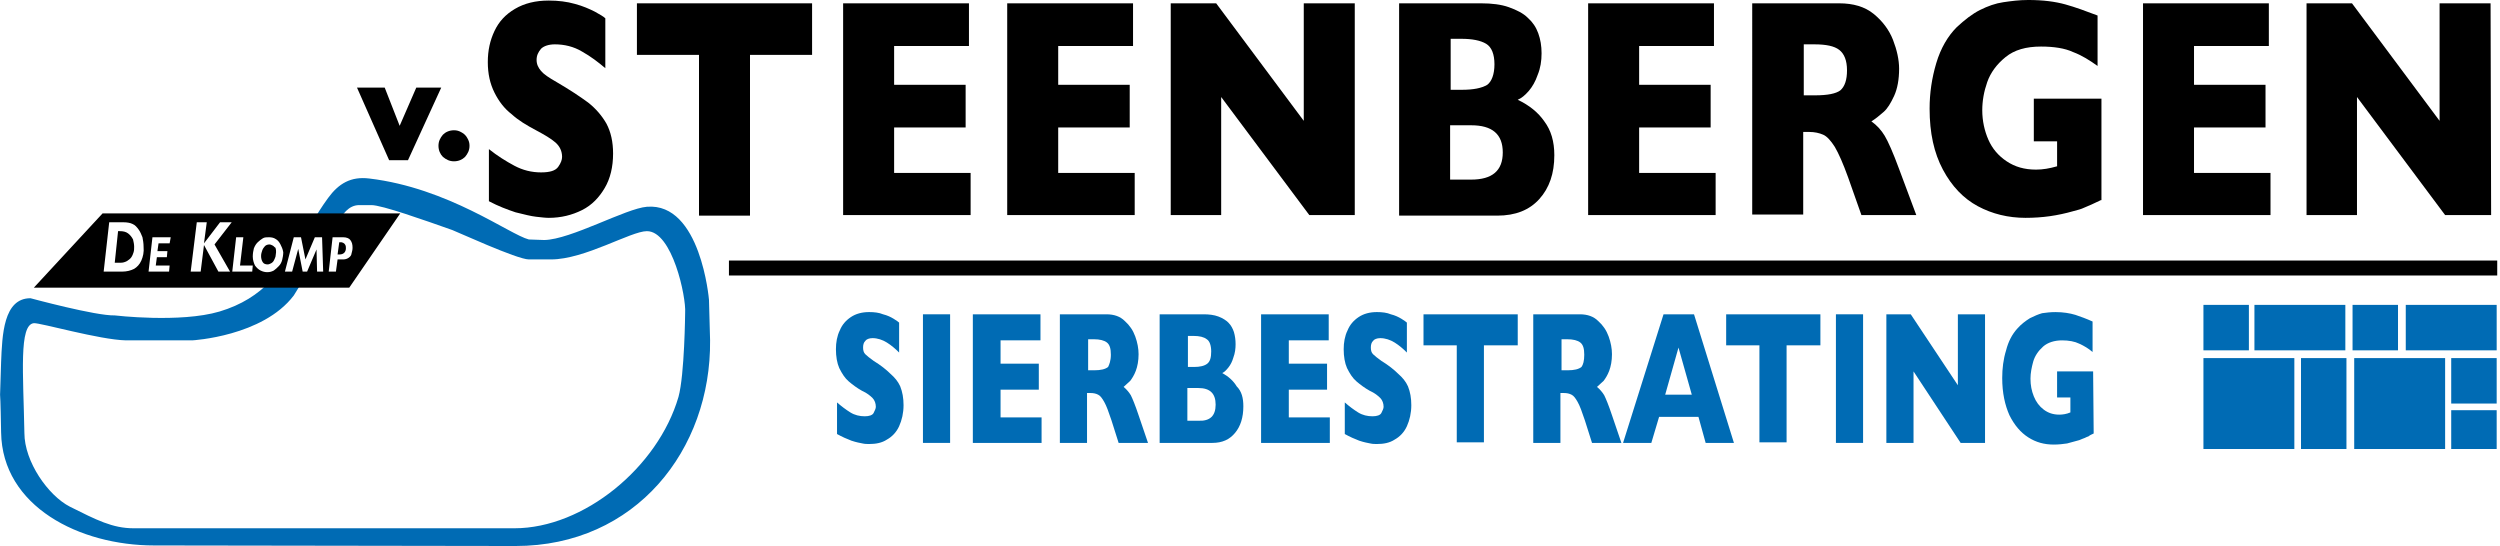
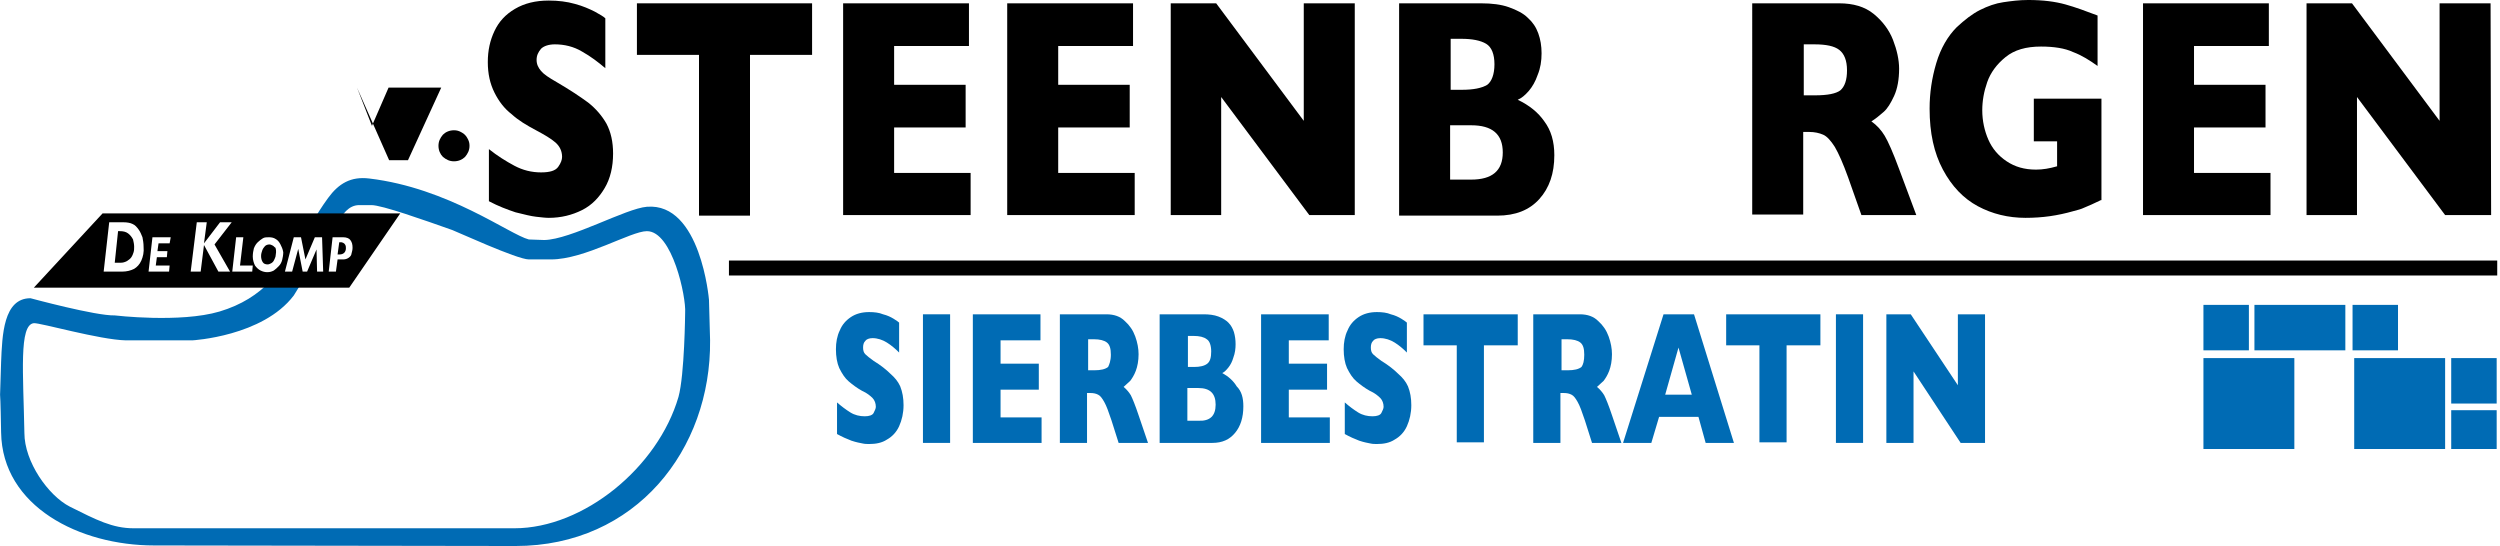
<svg xmlns="http://www.w3.org/2000/svg" version="1.1" id="Laag_1" x="0px" y="0px" viewBox="0 0 451 98.5" style="enable-background:new 0 0 451 98.5;" xml:space="preserve">
  <style type="text/css">
	.st0{fill:#006BB4;}
</style>
  <g>
    <path d="M110.6,27.7c0,2.4-0.5,4.5-1.5,6.2s-2.3,3.1-4.1,4s-3.8,1.4-6,1.4c-0.6,0-1.4-0.1-2.3-0.2c-0.9-0.1-2.1-0.4-3.7-0.8   c-1.5-0.5-3.1-1.1-4.8-2v-9.4c1.5,1.2,3.1,2.2,4.6,3s3.1,1.2,4.8,1.2c1.6,0,2.6-0.3,3.1-1s0.7-1.3,0.7-1.8c0-1-0.4-1.9-1.2-2.6   c-0.8-0.7-2-1.4-3.5-2.2c-1.7-0.9-3.2-1.8-4.4-2.9c-1.3-1-2.3-2.3-3.1-3.9S88,13.3,88,11.2s0.4-3.9,1.2-5.6s2-3,3.7-4   s3.7-1.5,6.1-1.5c1.7,0,3.3,0.2,4.7,0.6c1.5,0.4,2.6,0.9,3.6,1.4c0.9,0.5,1.6,0.9,1.9,1.2v9c-1.3-1.1-2.6-2.1-4.2-3   c-1.5-0.9-3.2-1.3-4.9-1.3c-1.1,0-2,0.3-2.5,0.8c-0.5,0.6-0.8,1.2-0.8,2s0.3,1.4,0.8,2s1.4,1.2,2.8,2c2.4,1.4,4.2,2.6,5.7,3.7   c1.4,1.1,2.5,2.4,3.3,3.8C110.2,23.8,110.6,25.6,110.6,27.7z" />
    <path d="M146.5,9.9h-11.2v29h-9.2v-29h-11.2V0.6h31.6L146.5,9.9L146.5,9.9z" />
    <path d="M175.2,38.8h-23.1V0.6h22.7v7.7h-13.5v7h12.9V23h-12.9v8.2h13.8v7.6H175.2z" />
    <path d="M204.8,38.8h-23.1V0.6h22.7v7.7h-13.5v7h12.9V23h-12.9v8.2h13.8v7.6H204.8z" />
    <path d="M244.4,38.8h-8.2l-15.9-21.3v21.3h-9.1V0.6h8.2l15.8,21.2V0.6h9.2V38.8z" />
    <path d="M280.4,28c0,3.3-0.9,5.9-2.7,7.9c-1.8,2-4.3,3-7.6,3h-17.7V0.6h14.8c1.9,0,3.6,0.2,5,0.7s2.6,1.1,3.4,1.9   c0.9,0.8,1.5,1.7,1.9,2.8s0.6,2.3,0.6,3.6c0,1.4-0.2,2.7-0.7,3.9c-0.4,1.2-1,2.2-1.6,2.9c-0.7,0.8-1.3,1.3-2,1.6   c2.1,1,3.7,2.3,4.8,3.9C279.8,23.5,280.4,25.5,280.4,28z M269.6,11.6c0-1.8-0.5-3.1-1.5-3.7S265.6,7,263.6,7h-1.9v9.2h2   c2.1,0,3.6-0.3,4.6-0.9C269.1,14.7,269.6,13.4,269.6,11.6z M271.1,27.5c0-3.3-1.9-4.9-5.7-4.9h-3.8v9.8h3.8   C269.2,32.4,271.1,30.8,271.1,27.5z" />
-     <path d="M309.6,38.8h-23.1V0.6h22.7v7.7h-13.5v7h12.9V23h-12.9v8.2h13.8v7.6H309.6z" />
    <path d="M345.7,38.8h-9.9l-2.4-6.8c-0.9-2.5-1.7-4.3-2.4-5.5c-0.7-1.1-1.4-1.9-2.1-2.2s-1.5-0.5-2.6-0.5h-1v14.9h-9.2V0.6h15.7   c2.5,0,4.6,0.6,6.2,1.9s2.8,2.9,3.5,4.7s1.1,3.6,1.1,5.2c0,1.9-0.3,3.6-0.9,4.9s-1.2,2.3-1.9,2.9c-0.7,0.6-1.4,1.2-2.2,1.7   c1,0.7,1.8,1.6,2.4,2.6s1.5,3,2.6,6L345.7,38.8z M333.2,12.7c0-1.8-0.5-3-1.4-3.7s-2.4-1-4.5-1h-1.9v9.2h2c2.3,0,3.8-0.3,4.6-0.9   C332.8,15.6,333.2,14.4,333.2,12.7z" />
    <path d="M379,36.1c-0.7,0.3-1.2,0.6-1.7,0.8s-0.9,0.4-1.4,0.6c-0.4,0.2-1.1,0.4-1.9,0.6c-1.4,0.4-2.8,0.7-4.2,0.9   c-1.4,0.2-2.9,0.3-4.4,0.3c-3.1,0-6-0.7-8.6-2.1s-4.7-3.6-6.3-6.6c-1.6-3-2.4-6.6-2.4-11c0-2.8,0.4-5.5,1.2-8.2   c0.8-2.7,2.1-4.9,3.7-6.5c1.4-1.3,2.8-2.4,4.2-3.1c1.4-0.7,2.8-1.2,4.2-1.4c1.4-0.2,2.8-0.4,4.5-0.4c2.7,0,4.9,0.3,6.7,0.8   c1.8,0.5,3.7,1.2,5.8,2v9.1c-1.4-1-2.8-1.9-4.4-2.5c-1.5-0.7-3.5-1-5.8-1c-2.7,0-4.8,0.6-6.4,1.9s-2.7,2.8-3.3,4.5   c-0.6,1.7-0.9,3.4-0.9,5.1c0,1.9,0.4,3.7,1.1,5.3s1.8,2.9,3.3,3.9s3.2,1.5,5.3,1.5c1.2,0,2.4-0.2,3.8-0.6v-4.5h-4.2v-7.7h12.2v18.3   C379.1,36.1,379,36.1,379,36.1z" />
    <path d="M409.7,38.8h-23.1V0.6h22.7v7.7h-13.5v7h12.9V23h-12.9v8.2h13.8v7.6H409.7z" />
    <path d="M449.4,38.8h-8.3l-15.9-21.3v21.3h-9.1V0.6h8.2l15.8,21.2V0.6h9.2L449.4,38.8L449.4,38.8z" />
  </g>
  <g>
    <rect x="397.5" y="64.6" class="st0" width="16.4" height="16.4" />
-     <rect x="415.1" y="64.6" class="st0" width="8.2" height="16.4" />
    <rect x="397.5" y="55" class="st0" width="8.2" height="8.2" />
    <rect x="406.7" y="55" class="st0" width="16.4" height="8.2" />
    <rect x="424.4" y="55" class="st0" width="8.2" height="8.2" />
    <rect x="424.7" y="64.6" class="st0" width="16.4" height="16.4" />
-     <rect x="434" y="55" class="st0" width="16.4" height="8.2" />
    <rect x="442.2" y="64.6" class="st0" width="8.2" height="8.2" />
    <rect x="442.2" y="74" class="st0" width="8.2" height="7" />
  </g>
  <g>
-     <path d="M79.6,15.8l-6,13.1h-3.4l-5.8-13.1h5l2.7,6.9l3-6.9C75.1,15.8,79.6,15.8,79.6,15.8z" />
+     <path d="M79.6,15.8l-6,13.1h-3.4l-5.8-13.1l2.7,6.9l3-6.9C75.1,15.8,79.6,15.8,79.6,15.8z" />
    <path d="M84.7,26.3c0,0.8-0.3,1.4-0.8,2c-0.5,0.5-1.2,0.8-2,0.8s-1.4-0.3-2-0.8c-0.5-0.5-0.8-1.2-0.8-2s0.3-1.4,0.8-2   c0.5-0.5,1.2-0.8,2-0.8c0.5,0,0.9,0.1,1.4,0.4c0.4,0.2,0.8,0.6,1,1C84.6,25.4,84.7,25.8,84.7,26.3z" />
  </g>
  <g>
    <path class="st0" d="M163,73.1c0,1.4-0.3,2.7-0.8,3.8c-0.5,1.1-1.3,1.9-2.2,2.4c-0.9,0.6-2,0.8-3.2,0.8c-0.3,0-0.8,0-1.2-0.1   c-0.5-0.1-1.1-0.2-2-0.5c-0.8-0.3-1.7-0.7-2.6-1.2v-5.7c0.8,0.7,1.6,1.3,2.4,1.8c0.8,0.5,1.7,0.7,2.6,0.7c0.8,0,1.4-0.2,1.6-0.6   c0.2-0.4,0.4-0.8,0.4-1.1c0-0.6-0.2-1.2-0.6-1.6c-0.4-0.4-1-0.9-1.9-1.3c-0.9-0.5-1.7-1.1-2.4-1.7s-1.2-1.4-1.7-2.4   c-0.4-0.9-0.6-2.1-0.6-3.4c0-1.2,0.2-2.4,0.7-3.4c0.4-1,1.1-1.8,2-2.4s2-0.9,3.3-0.9c0.9,0,1.8,0.1,2.5,0.4   c0.8,0.2,1.4,0.5,1.9,0.8s0.9,0.6,1,0.7v5.4c-0.7-0.7-1.4-1.3-2.2-1.8s-1.7-0.8-2.6-0.8c-0.6,0-1.1,0.2-1.3,0.5   c-0.3,0.3-0.4,0.7-0.4,1.2s0.1,0.9,0.4,1.2c0.3,0.3,0.8,0.7,1.5,1.2c1.3,0.8,2.3,1.6,3,2.3c0.8,0.7,1.4,1.4,1.8,2.3   C162.8,70.7,163,71.8,163,73.1z" />
    <path class="st0" d="M171.4,79.9h-4.9V56.7h4.9V79.9z" />
    <path class="st0" d="M187.9,79.9h-12.4V56.7h12.2v4.7h-7.2v4.2h6.9v4.7h-6.9v5h7.4V79.9L187.9,79.9z" />
    <path class="st0" d="M207.1,79.9h-5.3l-1.3-4.1c-0.5-1.5-0.9-2.6-1.3-3.3c-0.4-0.7-0.7-1.1-1.1-1.3c-0.4-0.2-0.8-0.3-1.4-0.3h-0.6   v9h-4.9V56.7h8.4c1.4,0,2.5,0.4,3.3,1.2c0.9,0.8,1.5,1.7,1.9,2.8s0.6,2.2,0.6,3.2c0,1.2-0.2,2.2-0.5,3s-0.7,1.4-1,1.8   c-0.4,0.4-0.8,0.7-1.2,1.1c0.5,0.4,1,1,1.3,1.5c0.3,0.6,0.8,1.8,1.4,3.6L207.1,79.9z M200.4,64c0-1.1-0.2-1.8-0.7-2.2   s-1.3-0.6-2.4-0.6h-1v5.6h1.1c1.2,0,2-0.2,2.5-0.6C200.1,65.8,200.4,65.1,200.4,64z" />
    <path class="st0" d="M224.3,73.3c0,2-0.5,3.6-1.5,4.8c-1,1.2-2.3,1.8-4.1,1.8h-9.5V56.7h7.9c1,0,1.9,0.1,2.7,0.4   c0.8,0.3,1.4,0.7,1.8,1.1c0.5,0.5,0.8,1.1,1,1.7c0.2,0.7,0.3,1.4,0.3,2.2s-0.1,1.6-0.4,2.4c-0.2,0.7-0.5,1.3-0.9,1.8   s-0.7,0.8-1.1,1c1.1,0.6,2,1.4,2.6,2.4C224,70.6,224.3,71.8,224.3,73.3z M218.5,63.4c0-1.1-0.3-1.9-0.8-2.2   c-0.5-0.4-1.3-0.6-2.4-0.6h-1v5.6h1.1c1.1,0,1.9-0.2,2.4-0.6S218.5,64.5,218.5,63.4z M219.3,73c0-2-1-3-3.1-3h-2v5.9h2   C218.3,76,219.3,75,219.3,73z" />
    <path class="st0" d="M239.9,79.9h-12.4V56.7h12.2v4.7h-7.2v4.2h6.9v4.7h-6.9v5h7.4V79.9z" />
    <path class="st0" d="M254.6,73.1c0,1.4-0.3,2.7-0.8,3.8c-0.5,1.1-1.3,1.9-2.2,2.4c-0.9,0.6-2,0.8-3.2,0.8c-0.3,0-0.8,0-1.2-0.1   c-0.5-0.1-1.1-0.2-2-0.5c-0.8-0.3-1.7-0.7-2.6-1.2v-5.7c0.8,0.7,1.6,1.3,2.4,1.8s1.7,0.7,2.6,0.7c0.8,0,1.4-0.2,1.6-0.6   s0.4-0.8,0.4-1.1c0-0.6-0.2-1.2-0.6-1.6s-1-0.9-1.9-1.3c-0.9-0.5-1.7-1.1-2.4-1.7s-1.2-1.4-1.7-2.4c-0.4-0.9-0.6-2.1-0.6-3.4   c0-1.2,0.2-2.4,0.7-3.4c0.4-1,1.1-1.8,2-2.4s2-0.9,3.3-0.9c0.9,0,1.8,0.1,2.5,0.4c0.8,0.2,1.4,0.5,1.9,0.8s0.9,0.6,1,0.7v5.4   c-0.7-0.7-1.4-1.3-2.2-1.8S249.9,61,249,61c-0.6,0-1.1,0.2-1.3,0.5c-0.3,0.3-0.4,0.7-0.4,1.2s0.1,0.9,0.4,1.2   c0.3,0.3,0.8,0.7,1.5,1.2c1.3,0.8,2.3,1.6,3,2.3c0.8,0.7,1.4,1.4,1.8,2.3C254.4,70.7,254.6,71.8,254.6,73.1z" />
    <path class="st0" d="M273.7,62.3h-6v17.5h-4.9V62.3h-6v-5.6h17v5.6H273.7z" />
    <path class="st0" d="M292.5,79.9h-5.3l-1.3-4.1c-0.5-1.5-0.9-2.6-1.3-3.3c-0.4-0.7-0.7-1.1-1.1-1.3c-0.4-0.2-0.8-0.3-1.4-0.3h-0.6   v9h-4.9V56.7h8.4c1.4,0,2.5,0.4,3.3,1.2c0.9,0.8,1.5,1.7,1.9,2.8s0.6,2.2,0.6,3.2c0,1.2-0.2,2.2-0.5,3s-0.7,1.4-1,1.8   c-0.4,0.4-0.8,0.7-1.2,1.1c0.5,0.4,1,1,1.3,1.5c0.3,0.6,0.8,1.8,1.4,3.6L292.5,79.9z M285.8,64c0-1.1-0.2-1.8-0.7-2.2   s-1.3-0.6-2.4-0.6h-1v5.6h1.1c1.2,0,2-0.2,2.5-0.6C285.6,65.8,285.8,65.1,285.8,64z" />
    <path class="st0" d="M312.8,79.9h-5.1l-1.3-4.7h-7.1l-1.4,4.7h-5.1l7.3-23.2h5.5L312.8,79.9z M305.2,71.2l-2.4-8.5l-2.4,8.5H305.2z   " />
    <path class="st0" d="M328.3,62.3h-6v17.5h-4.9V62.3h-6v-5.6h17v5.6H328.3z" />
    <path class="st0" d="M336.1,79.9h-4.9V56.7h4.9V79.9z" />
    <path class="st0" d="M358.1,79.9h-4.4L345.2,67v12.9h-4.9V56.7h4.4l8.5,12.8V56.7h4.9V79.9z" />
-     <path class="st0" d="M377.7,78.2c-0.4,0.2-0.7,0.3-0.9,0.5c-0.3,0.1-0.5,0.2-0.7,0.3c-0.2,0.1-0.6,0.2-1,0.4   c-0.8,0.2-1.5,0.4-2.2,0.6c-0.7,0.1-1.5,0.2-2.4,0.2c-1.7,0-3.2-0.4-4.6-1.3s-2.5-2.2-3.4-4c-0.8-1.8-1.3-4-1.3-6.7   c0-1.7,0.2-3.4,0.7-5c0.4-1.6,1.1-2.9,2-3.9c0.7-0.8,1.5-1.4,2.3-1.9c0.8-0.4,1.5-0.7,2.2-0.9c0.7-0.1,1.5-0.2,2.4-0.2   c1.4,0,2.6,0.2,3.6,0.5c0.9,0.3,2,0.7,3.1,1.2v5.5c-0.7-0.6-1.5-1.1-2.4-1.5c-0.8-0.4-1.9-0.6-3.1-0.6c-1.4,0-2.6,0.4-3.4,1.1   c-0.9,0.8-1.5,1.7-1.8,2.7c-0.3,1.1-0.5,2.1-0.5,3.1c0,1.2,0.2,2.2,0.6,3.2s1,1.8,1.8,2.4s1.7,0.9,2.8,0.9c0.6,0,1.3-0.1,2-0.4   v-2.7h-2.4V67h6.5L377.7,78.2L377.7,78.2z" />
  </g>
  <rect x="131.5" y="47" width="319" height="2.7" />
  <path class="st0" d="M54,44.7" />
  <path class="st0" d="M127.9,54.1c0-0.1-1.5-17.6-11.2-16.8c-3.8,0.3-13.7,5.9-18.5,6l-2.8-0.1c-3.5-0.9-14.5-9.3-28.8-11  c-3.3-0.4-5.5,0.9-7.4,3.5c-1.1,1.5-2.1,3.1-3,4.6h4.7c0.8-1.6,2-3.3,3.9-3.3h2.2c1.9,0,9.5,2.7,14.6,4.5c0.6,0.2,11.7,5.3,13.8,5.3  h4c6.1,0,14.4-5.1,17.3-5.1c4.6,0,7.1,11.9,6.9,14.7c0,0-0.1,11.2-1.2,15.2c-3.7,12.7-17.1,23.7-29.6,23.7c0,0,0,0-68.7,0  c-3.8,0-6.7-1.5-11.5-3.9c-3.9-2-8.2-8.1-8.2-13.3C4.2,67.3,3.4,58.6,6.1,58.3c1.1-0.1,11.9,3,16.6,3.1h12c0,0,12.7-0.7,18.3-8.1  l1.6-2.6h-5.8c-2.3,2.4-5.2,4.3-9.2,5.5c-7.1,2.1-18.9,0.7-18.9,0.7C17.3,57,5.5,53.8,5.5,53.8c-4.9,0-5.1,6.7-5.3,11.5  C-0.1,76.4,0,65.7,0.2,78c0.2,13.4,14.2,20.4,27.6,20.4L93,98.5c21.7,0,35.3-17.4,35.1-37.1C128.1,60.9,127.9,54.3,127.9,54.1z" />
  <g>
    <path d="M49.2,44.3c-0.2-0.1-0.4-0.2-0.6-0.2c-0.3,0-0.6,0.1-0.8,0.3s-0.4,0.5-0.5,0.8s-0.2,0.6-0.2,1s0.1,0.8,0.3,1.1   s0.5,0.4,0.9,0.4c0.2,0,0.4-0.1,0.6-0.2c0.2-0.1,0.4-0.3,0.5-0.5c0.1-0.2,0.2-0.4,0.3-0.7c0-0.2,0.1-0.5,0.1-0.8s0-0.5-0.1-0.8   C49.5,44.6,49.4,44.4,49.2,44.3z" />
    <path d="M18.5,38.5L6.1,51.9H63l9.2-13.4H18.5z M25.5,47c-0.3,0.7-0.8,1.2-1.3,1.5C23.6,48.8,22.9,49,22,49h-3.3l1-8.9h2.6   c0.6,0,1.2,0.1,1.6,0.3c0.5,0.2,0.8,0.6,1.1,1c0.3,0.4,0.5,0.9,0.7,1.4c0.1,0.5,0.2,1.1,0.2,1.7C26,45.5,25.8,46.3,25.5,47z    M30.6,43.9h-2l-0.2,1.4h1.8l-0.1,1.1h-1.8l-0.2,1.5h2.5L30.5,49h-3.7l0.7-6.2h3.3L30.6,43.9z M41.5,49h-2.1l-2.6-4.8L36.2,49h-1.8   l1.1-8.9h1.8l-0.5,3.8l2.9-3.8h2.1l-3.1,4L41.5,49z M45.5,49h-3.6l0.7-6.2h1.3l-0.6,5.1h2.3L45.5,49z M50.9,46.9   c-0.1,0.4-0.3,0.8-0.6,1.1s-0.6,0.6-0.9,0.8c-0.4,0.2-0.7,0.3-1.2,0.3c-0.4,0-0.8-0.1-1.2-0.3s-0.7-0.5-1-0.9   c-0.2-0.4-0.4-1-0.4-1.6s0.1-1.1,0.2-1.5c0.2-0.5,0.4-0.8,0.7-1.1s0.6-0.5,0.9-0.7c0.3-0.2,0.7-0.2,1.1-0.2c0.5,0,0.9,0.1,1.2,0.3   c0.4,0.2,0.7,0.6,0.9,1s0.4,0.8,0.5,1.4C51.1,46,51,46.5,50.9,46.9z M57.2,49l-0.1-4l-1.7,4h-0.8l-0.8-4.1L52.7,49h-1.3l1.6-6.2   h1.3l0.8,4l1.7-4h1.3l0.2,6.2H57.2z M62.9,46.5c-0.3,0.2-0.6,0.3-1,0.3h-1L60.6,49h-1.3l0.7-6.2h1.9c0.6,0,1.1,0.2,1.3,0.5   c0.3,0.4,0.4,0.8,0.4,1.4c0,0.4-0.1,0.7-0.2,1.1C63.4,46,63.2,46.3,62.9,46.5z" />
    <path d="M61.9,43.8c-0.2-0.1-0.3-0.1-0.6-0.1h-0.1l-0.3,2.2h0.4c0.3,0,0.6-0.1,0.8-0.3s0.3-0.5,0.3-0.8c0-0.2,0-0.4-0.1-0.6   C62.2,44,62.1,43.9,61.9,43.8z" />
    <path d="M23.1,42.1c-0.4-0.3-0.9-0.4-1.5-0.4h-0.3l-0.6,5.7h1c0.5,0,0.8-0.1,1.2-0.3c0.3-0.2,0.6-0.4,0.8-0.7   c0.2-0.3,0.3-0.6,0.4-0.9s0.1-0.7,0.1-1c0-0.4-0.1-0.9-0.2-1.3C23.8,42.8,23.5,42.4,23.1,42.1z" />
  </g>
</svg>